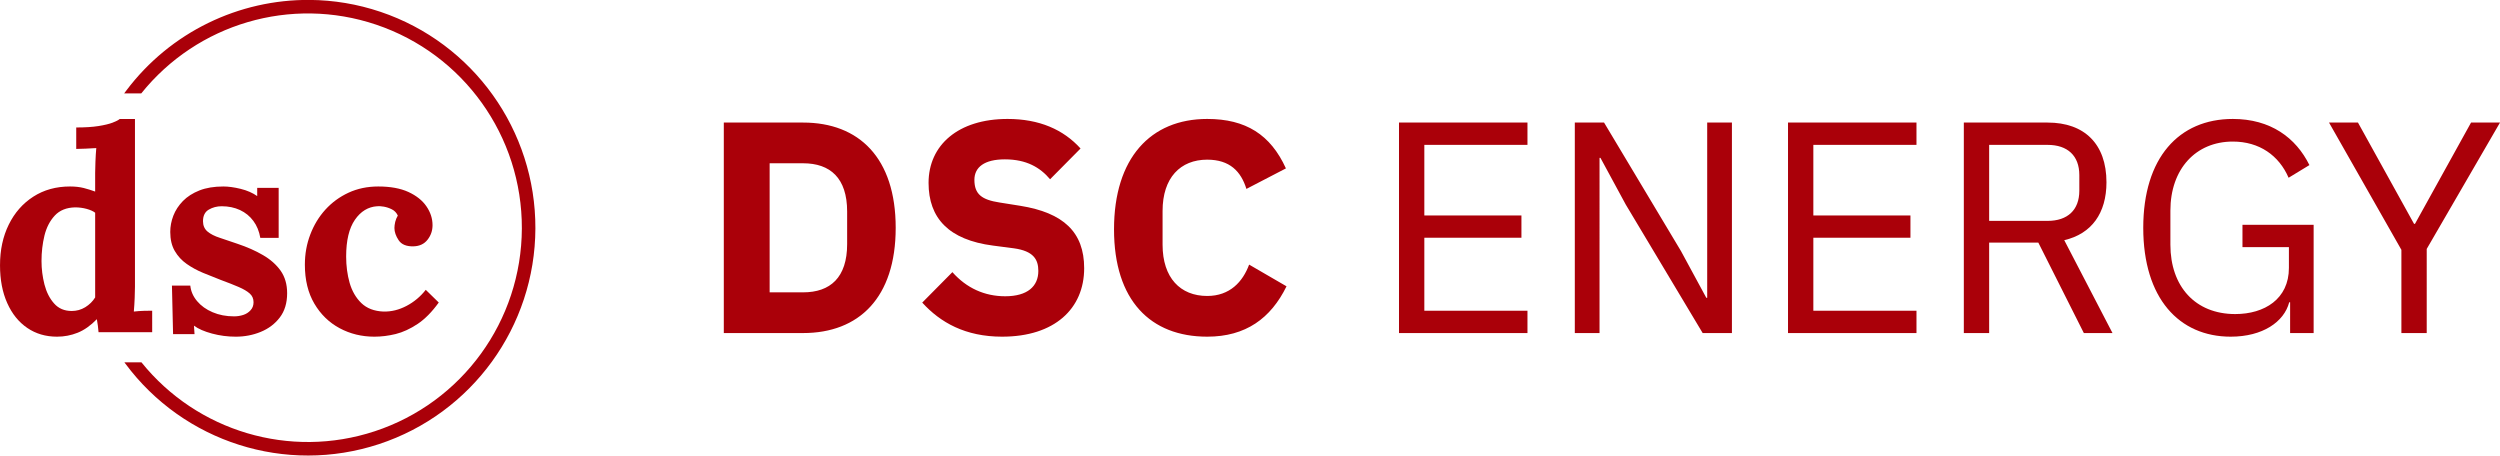
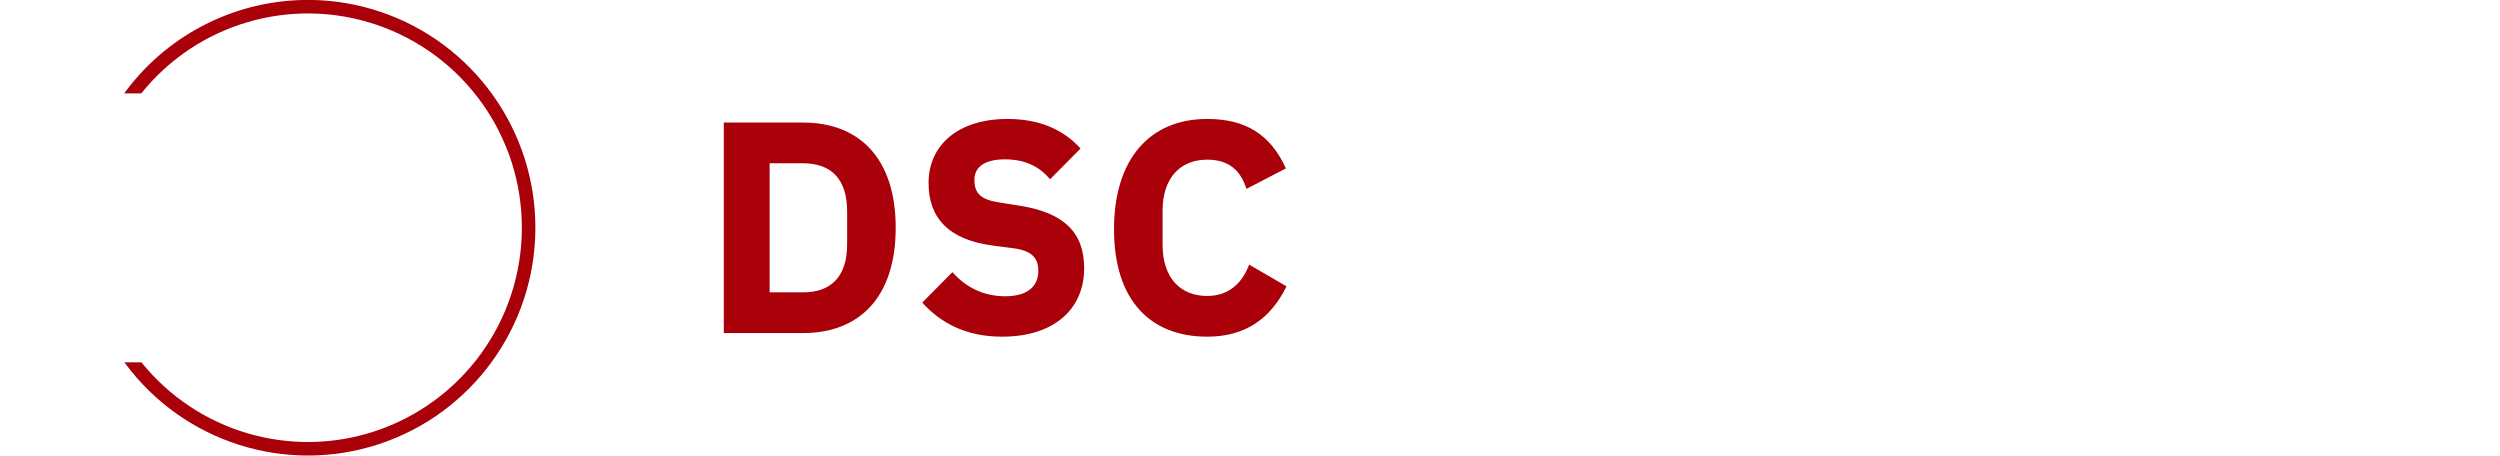
<svg xmlns="http://www.w3.org/2000/svg" xmlns:ns1="http://sodipodi.sourceforge.net/DTD/sodipodi-0.dtd" xmlns:ns2="http://www.inkscape.org/namespaces/inkscape" width="3695.751" height="673.552" viewBox="0 0 3695.751 673.552" version="1.1" id="svg1" ns1:docname="logo.svg" ns2:version="1.3.2 (091e20ef0f, 2023-11-25)">
  <defs id="defs1">
    <clipPath clipPathUnits="userSpaceOnUse" id="clipPath203">
-       <path d="m 402.908,418.84 h 55.486 v 27.528 h -55.486 z" transform="translate(-450.254,-418.84)" id="path203" />
-     </clipPath>
+       </clipPath>
    <clipPath clipPathUnits="userSpaceOnUse" id="clipPath205">
      <path d="m 419.186,404.592 h 50.49 v 56.047 h -50.49 z" transform="translate(-441.561,-460.662)" id="path205" />
    </clipPath>
  </defs>
  <ns1:namedview id="namedview1" pagecolor="#ffffff" bordercolor="#000000" borderopacity="0.25" ns2:showpageshadow="2" ns2:pageopacity="0.0" ns2:pagecheckerboard="0" ns2:deskcolor="#d1d1d1" ns2:zoom="0.45747898" ns2:cx="171.59258" ns2:cy="-137.71124" ns2:window-width="1920" ns2:window-height="1052" ns2:window-x="0" ns2:window-y="0" ns2:window-maximized="1" ns2:current-layer="g2" />
  <title id="title1">logo</title>
  <g id="g2" transform="translate(1.8786843e-5,9.113)">
    <g id="g389" transform="matrix(8.769,0,0,8.769,-4710.926,-4457.705)" ns2:label="DSC energy" style="display:inline;fill:#aa0009;fill-opacity:1">
      <path id="path202" d="m 0,0 c -1.595,0 -3.059,0.356 -4.392,1.071 -1.333,0.714 -2.399,1.749 -3.199,3.106 -0.8,1.357 -1.2,2.999 -1.2,4.927 0,1.357 0.228,2.63 0.686,3.821 0.452,1.19 1.087,2.237 1.907,3.142 0.823,0.905 1.8,1.619 2.927,2.142 1.133,0.524 2.387,0.786 3.764,0.786 1.528,0 2.796,-0.231 3.806,-0.693 1.013,-0.467 1.775,-1.073 2.285,-1.821 0.515,-0.752 0.771,-1.545 0.771,-2.378 0,-0.69 -0.209,-1.302 -0.628,-1.835 C 6.312,11.73 5.723,11.449 4.956,11.425 4.057,11.401 3.428,11.659 3.07,12.197 c -0.356,0.532 -0.535,1.049 -0.535,1.549 0,0.214 0.033,0.471 0.1,0.771 0.076,0.296 0.185,0.562 0.329,0.8 -0.167,0.357 -0.417,0.619 -0.75,0.786 C 1.881,16.27 1.54,16.384 1.192,16.445 0.845,16.502 0.566,16.52 0.357,16.496 -0.785,16.424 -1.726,15.853 -2.464,14.782 -3.202,13.71 -3.57,12.163 -3.57,10.14 c 0,-1.19 0.147,-2.304 0.442,-3.343 0.3,-1.032 0.793,-1.882 1.479,-2.548 0.694,-0.667 1.625,-1.024 2.792,-1.072 0.995,-0.024 1.968,0.214 2.92,0.714 0.953,0.5 1.764,1.179 2.435,2.035 L 8.141,4.32 C 7.284,3.129 6.392,2.225 5.463,1.606 4.529,0.987 3.606,0.563 2.692,0.335 1.778,0.111 0.881,0 0,0 m -17.531,0 c -1.025,0 -2.024,0.13 -3,0.393 -0.976,0.261 -1.738,0.594 -2.285,0.999 l 0.071,-1.071 h -2.714 l -0.143,6.141 h 2.322 c 0.071,-0.714 0.356,-1.369 0.856,-1.963 0.5,-0.596 1.155,-1.065 1.964,-1.408 0.81,-0.347 1.714,-0.521 2.714,-0.521 0.404,0 0.79,0.06 1.157,0.179 0.371,0.119 0.681,0.316 0.928,0.592 0.253,0.272 0.379,0.61 0.379,1.014 0,0.453 -0.162,0.822 -0.486,1.107 -0.319,0.286 -0.783,0.559 -1.392,0.822 -0.605,0.261 -1.36,0.559 -2.264,0.892 -0.738,0.286 -1.483,0.583 -2.235,0.893 -0.747,0.309 -1.439,0.685 -2.071,1.128 -0.628,0.438 -1.133,0.986 -1.514,1.642 -0.381,0.653 -0.571,1.455 -0.571,2.407 0,0.691 0.13,1.376 0.392,2.057 0.262,0.676 0.667,1.295 1.214,1.857 0.548,0.556 1.243,1.002 2.085,1.335 0.848,0.333 1.854,0.5 3.021,0.5 0.643,0 1.374,-0.1 2.193,-0.3 0.823,-0.205 1.52,-0.509 2.092,-0.914 v 1.035 h 2.714 v -6.319 h -2.321 c -0.143,0.833 -0.436,1.546 -0.879,2.142 -0.438,0.595 -1.002,1.054 -1.692,1.378 -0.691,0.319 -1.464,0.479 -2.321,0.479 -0.595,0 -1.138,-0.143 -1.628,-0.429 -0.486,-0.286 -0.729,-0.774 -0.729,-1.464 0,-0.547 0.191,-0.983 0.571,-1.307 0.381,-0.318 0.905,-0.586 1.572,-0.799 0.667,-0.215 1.404,-0.465 2.214,-0.75 1.213,-0.405 2.29,-0.881 3.227,-1.429 0.943,-0.547 1.688,-1.206 2.236,-1.978 0.546,-0.776 0.821,-1.723 0.821,-2.842 0,-1.238 -0.31,-2.261 -0.929,-3.071 C -12.58,1.618 -13.385,1.011 -14.375,0.606 -15.36,0.201 -16.413,0 -17.531,0 m -20.746,3.249 c 0.619,0 1.19,0.159 1.714,0.478 0.524,0.324 0.941,0.735 1.25,1.235 v 1.072 1.071 8.569 c -0.238,0.191 -0.595,0.352 -1.072,0.486 -0.475,0.129 -0.964,0.193 -1.464,0.193 -1.094,-0.024 -1.951,-0.37 -2.57,-1.036 -0.619,-0.666 -1.055,-1.511 -1.308,-2.535 -0.247,-1.024 -0.371,-2.094 -0.371,-3.213 0,-1 0.124,-1.988 0.371,-2.964 0.253,-0.976 0.661,-1.778 1.222,-2.406 0.557,-0.634 1.3,-0.95 2.228,-0.95 M -40.134,0 c -1.428,0 -2.682,0.368 -3.763,1.106 -1.085,0.738 -1.93,1.786 -2.535,3.143 -0.609,1.356 -0.914,2.951 -0.914,4.784 0,1.928 0.369,3.642 1.107,5.141 0.738,1.5 1.773,2.679 3.106,3.535 1.333,0.857 2.88,1.286 4.642,1.286 0.642,0 1.221,-0.064 1.735,-0.193 0.51,-0.133 0.99,-0.283 1.443,-0.45 v 2.356 c 0,0.334 0.012,0.81 0.036,1.429 0.023,0.619 0.059,1.19 0.106,1.714 -0.38,-0.024 -0.833,-0.048 -1.356,-0.072 -0.524,-0.024 -0.916,-0.035 -1.179,-0.035 v 2.714 c 1.119,0 2.055,0.059 2.807,0.178 0.748,0.119 1.342,0.262 1.785,0.428 0.438,0.167 0.741,0.322 0.907,0.465 h 1.928 V 6.319 c 0,-0.333 -0.011,-0.802 -0.035,-1.406 -0.024,-0.61 -0.06,-1.188 -0.108,-1.736 0.405,0.048 0.833,0.078 1.286,0.093 0.452,0.009 0.797,0.015 1.035,0.015 V 0.57 h -6.784 c -0.023,0.263 -0.053,0.536 -0.086,0.822 -0.038,0.285 -0.081,0.559 -0.128,0.821 -0.786,-0.809 -1.594,-1.38 -2.428,-1.714 C -38.36,0.166 -39.229,0 -40.134,0" style="fill:#aa0009;fill-opacity:1;fill-rule:nonzero;stroke:none" transform="matrix(1.333,0,0,-1.333,600.339,564.067)" clip-path="url(#clipPath203)" />
      <path id="path2" style="color:#000000;stroke-linecap:square;stroke-linejoin:round;-inkscape-stroke:none;paint-order:markers fill stroke" d="m 589.465,507.297 c -11.926,-0.1 -23.505,5.388 -30.957,15.291 l -0.353,0.469 h 2.882 c 9.446,-11.764 25.239,-16.433 39.602,-11.593 14.725,4.963 24.617,18.8 24.563,34.361 -0.054,15.561 -10.043,29.328 -24.803,34.188 -14.298,4.707 -29.945,0.027 -39.332,-11.627 h -2.875 l 0.154,0.207 c 9.843,13.274 27.08,18.752 42.766,13.588 15.685,-5.164 26.313,-19.815 26.371,-36.348 0.058,-16.533 -10.466,-31.257 -26.115,-36.531 -3.912,-1.319 -7.927,-1.973 -11.902,-2.006 z" />
    </g>
    <g id="text29" style="font-weight:500;font-stretch:condensed;font-size:445.798px;line-height:125%;font-family:'IBM Plex Sans Condensed';-inkscape-font-specification:'IBM Plex Sans Condensed, Medium Condensed';text-align:end;letter-spacing:0px;fill:#aa0009;stroke-width:24.335" aria-label="DSC ENERGY">
      <path style="font-weight:bold;font-stretch:normal;font-family:'IBM Plex Sans';-inkscape-font-specification:'IBM Plex Sans Bold'" d="m 1070,483.243 h 117.245 c 82.473,0 136.86,-52.158 136.86,-155.583 0,-103.425 -54.387,-155.584 -136.86,-155.584 H 1070 Z m 67.761,-60.183 V 232.259 h 49.484 c 40.122,0 65.087,21.844 65.087,71.328 v 48.146 c 0,49.484 -24.965,71.328 -65.087,71.328 z m 343.711,65.532 c 77.569,0 121.257,-41.459 121.257,-101.196 0,-53.496 -30.76,-82.027 -94.509,-92.28 l -30.76,-4.904 c -25.856,-4.012 -37.001,-12.037 -37.001,-33.435 0,-18.724 14.711,-30.314 45.026,-30.314 32.097,0 52.158,12.037 66.87,29.423 l 45.026,-45.471 c -25.41,-28.085 -61.074,-43.688 -107.883,-43.688 -73.111,0 -116.799,38.784 -116.799,94.509 0,52.158 29.869,84.256 95.401,92.726 l 30.76,4.012 c 28.977,4.012 36.11,16.495 36.11,33.435 0,22.736 -16.049,37.447 -49.038,37.447 -30.314,0 -57.062,-12.037 -78.015,-35.664 l -44.58,45.026 c 26.748,29.423 63.749,50.375 118.136,50.375 z m 303.143,0 c 57.062,0 94.063,-27.194 117.245,-74.448 l -55.279,-32.097 c -9.362,25.41 -28.531,46.363 -61.966,46.363 -39.676,0 -65.978,-26.748 -65.978,-75.786 v -49.929 c 0,-49.038 26.302,-75.786 65.978,-75.786 33.435,0 49.929,17.386 57.954,43.242 l 58.4,-30.314 c -22.736,-49.929 -59.291,-73.111 -116.353,-73.111 -83.81,0 -137.752,57.954 -137.752,163.162 0,105.208 53.942,158.704 137.752,158.704 z" id="path1" />
    </g>
  </g>
-   <path style="font-size:445.798px;line-height:68.9%;font-family:'IBM Plex Sans';-inkscape-font-specification:'IBM Plex Sans';text-align:center;letter-spacing:0px;text-anchor:middle;fill:#aa0009;stroke-width:0;stroke-linecap:round;stroke-linejoin:round;stroke-opacity:0;paint-order:fill markers stroke" d="M 2258.053,492.356 V 459.367 H 2105.59 V 351.484 h 143.547 v -32.989 h -143.547 V 214.178 h 152.463 v -32.989 h -189.91 v 311.167 z m 259.009,0 h 43.242 v -311.167 h -36.556 v 259.009 h -1.337 l -37.447,-69.099 -113.678,-189.91 h -43.242 v 311.167 h 36.555 V 233.348 h 1.337 l 37.447,69.099 z m 316.071,0 V 459.367 H 2680.669 V 351.484 h 143.547 v -32.989 h -143.547 V 214.178 h 152.463 v -32.989 h -189.91 v 311.167 z m 107.438,-133.739 h 72.665 l 67.316,133.739 h 42.351 L 3051.574,355.051 c 40.568,-9.362 62.412,-40.122 62.412,-85.593 0,-56.616 -32.543,-88.268 -86.931,-88.268 h -123.932 v 311.167 h 37.447 z m 0,-32.097 V 214.178 h 86.485 c 29.423,0 46.809,16.049 46.809,44.58 v 23.181 c 0,28.531 -17.386,44.58 -46.809,44.58 z m 444.906,165.837 h 34.772 V 332.315 h -105.208 v 32.989 h 68.653 v 30.76 c 0,45.917 -36.11,68.207 -79.352,68.207 -59.291,0 -95.847,-41.013 -95.847,-102.534 v -50.375 c 0,-61.52 37.447,-102.088 92.28,-102.088 39.23,0 68.207,20.507 82.473,53.496 l 30.76,-18.724 c -20.061,-40.568 -57.508,-68.207 -113.233,-68.207 -79.798,0 -132.402,57.508 -132.402,160.933 0,104.317 53.05,160.933 129.281,160.933 47.255,0 78.906,-21.844 86.485,-50.821 h 1.337 z m 201.946,0 V 367.979 l 108.329,-186.789 h -42.797 l -82.918,149.788 h -1.337 l -82.918,-149.788 h -42.797 l 106.992,188.127 v 123.04 z" id="text1" aria-label="ENERGY" />
</svg>